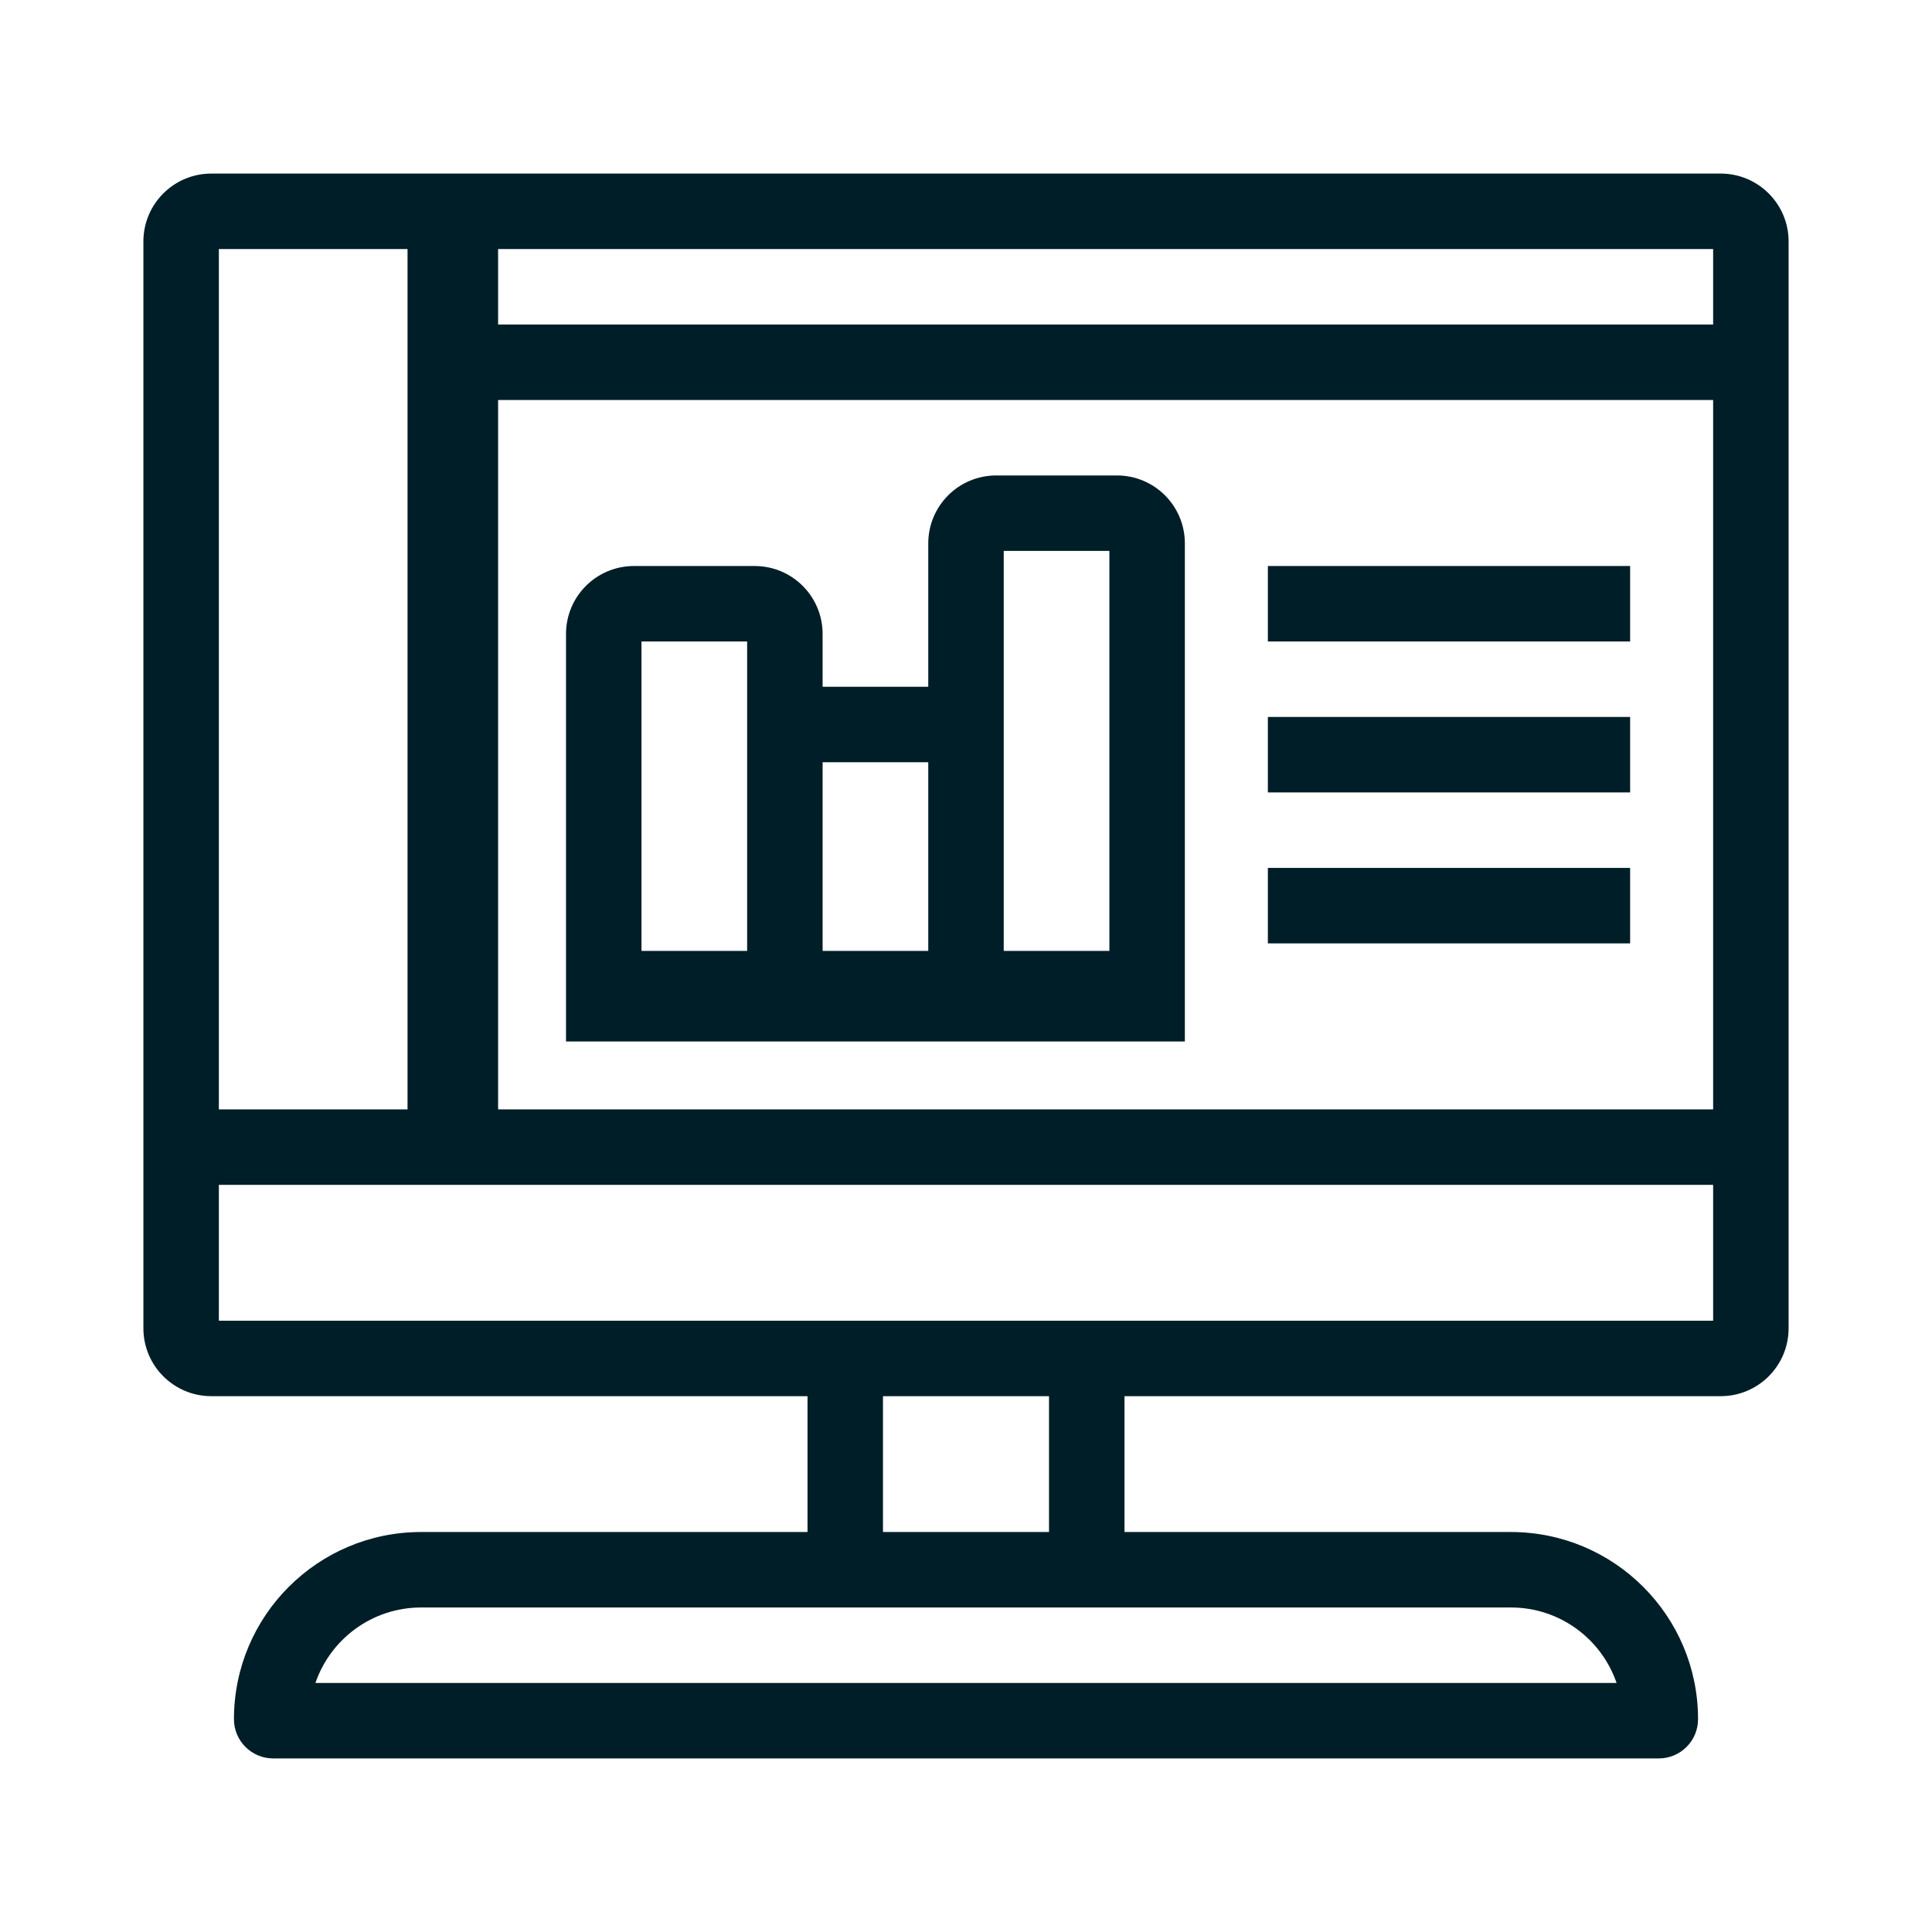
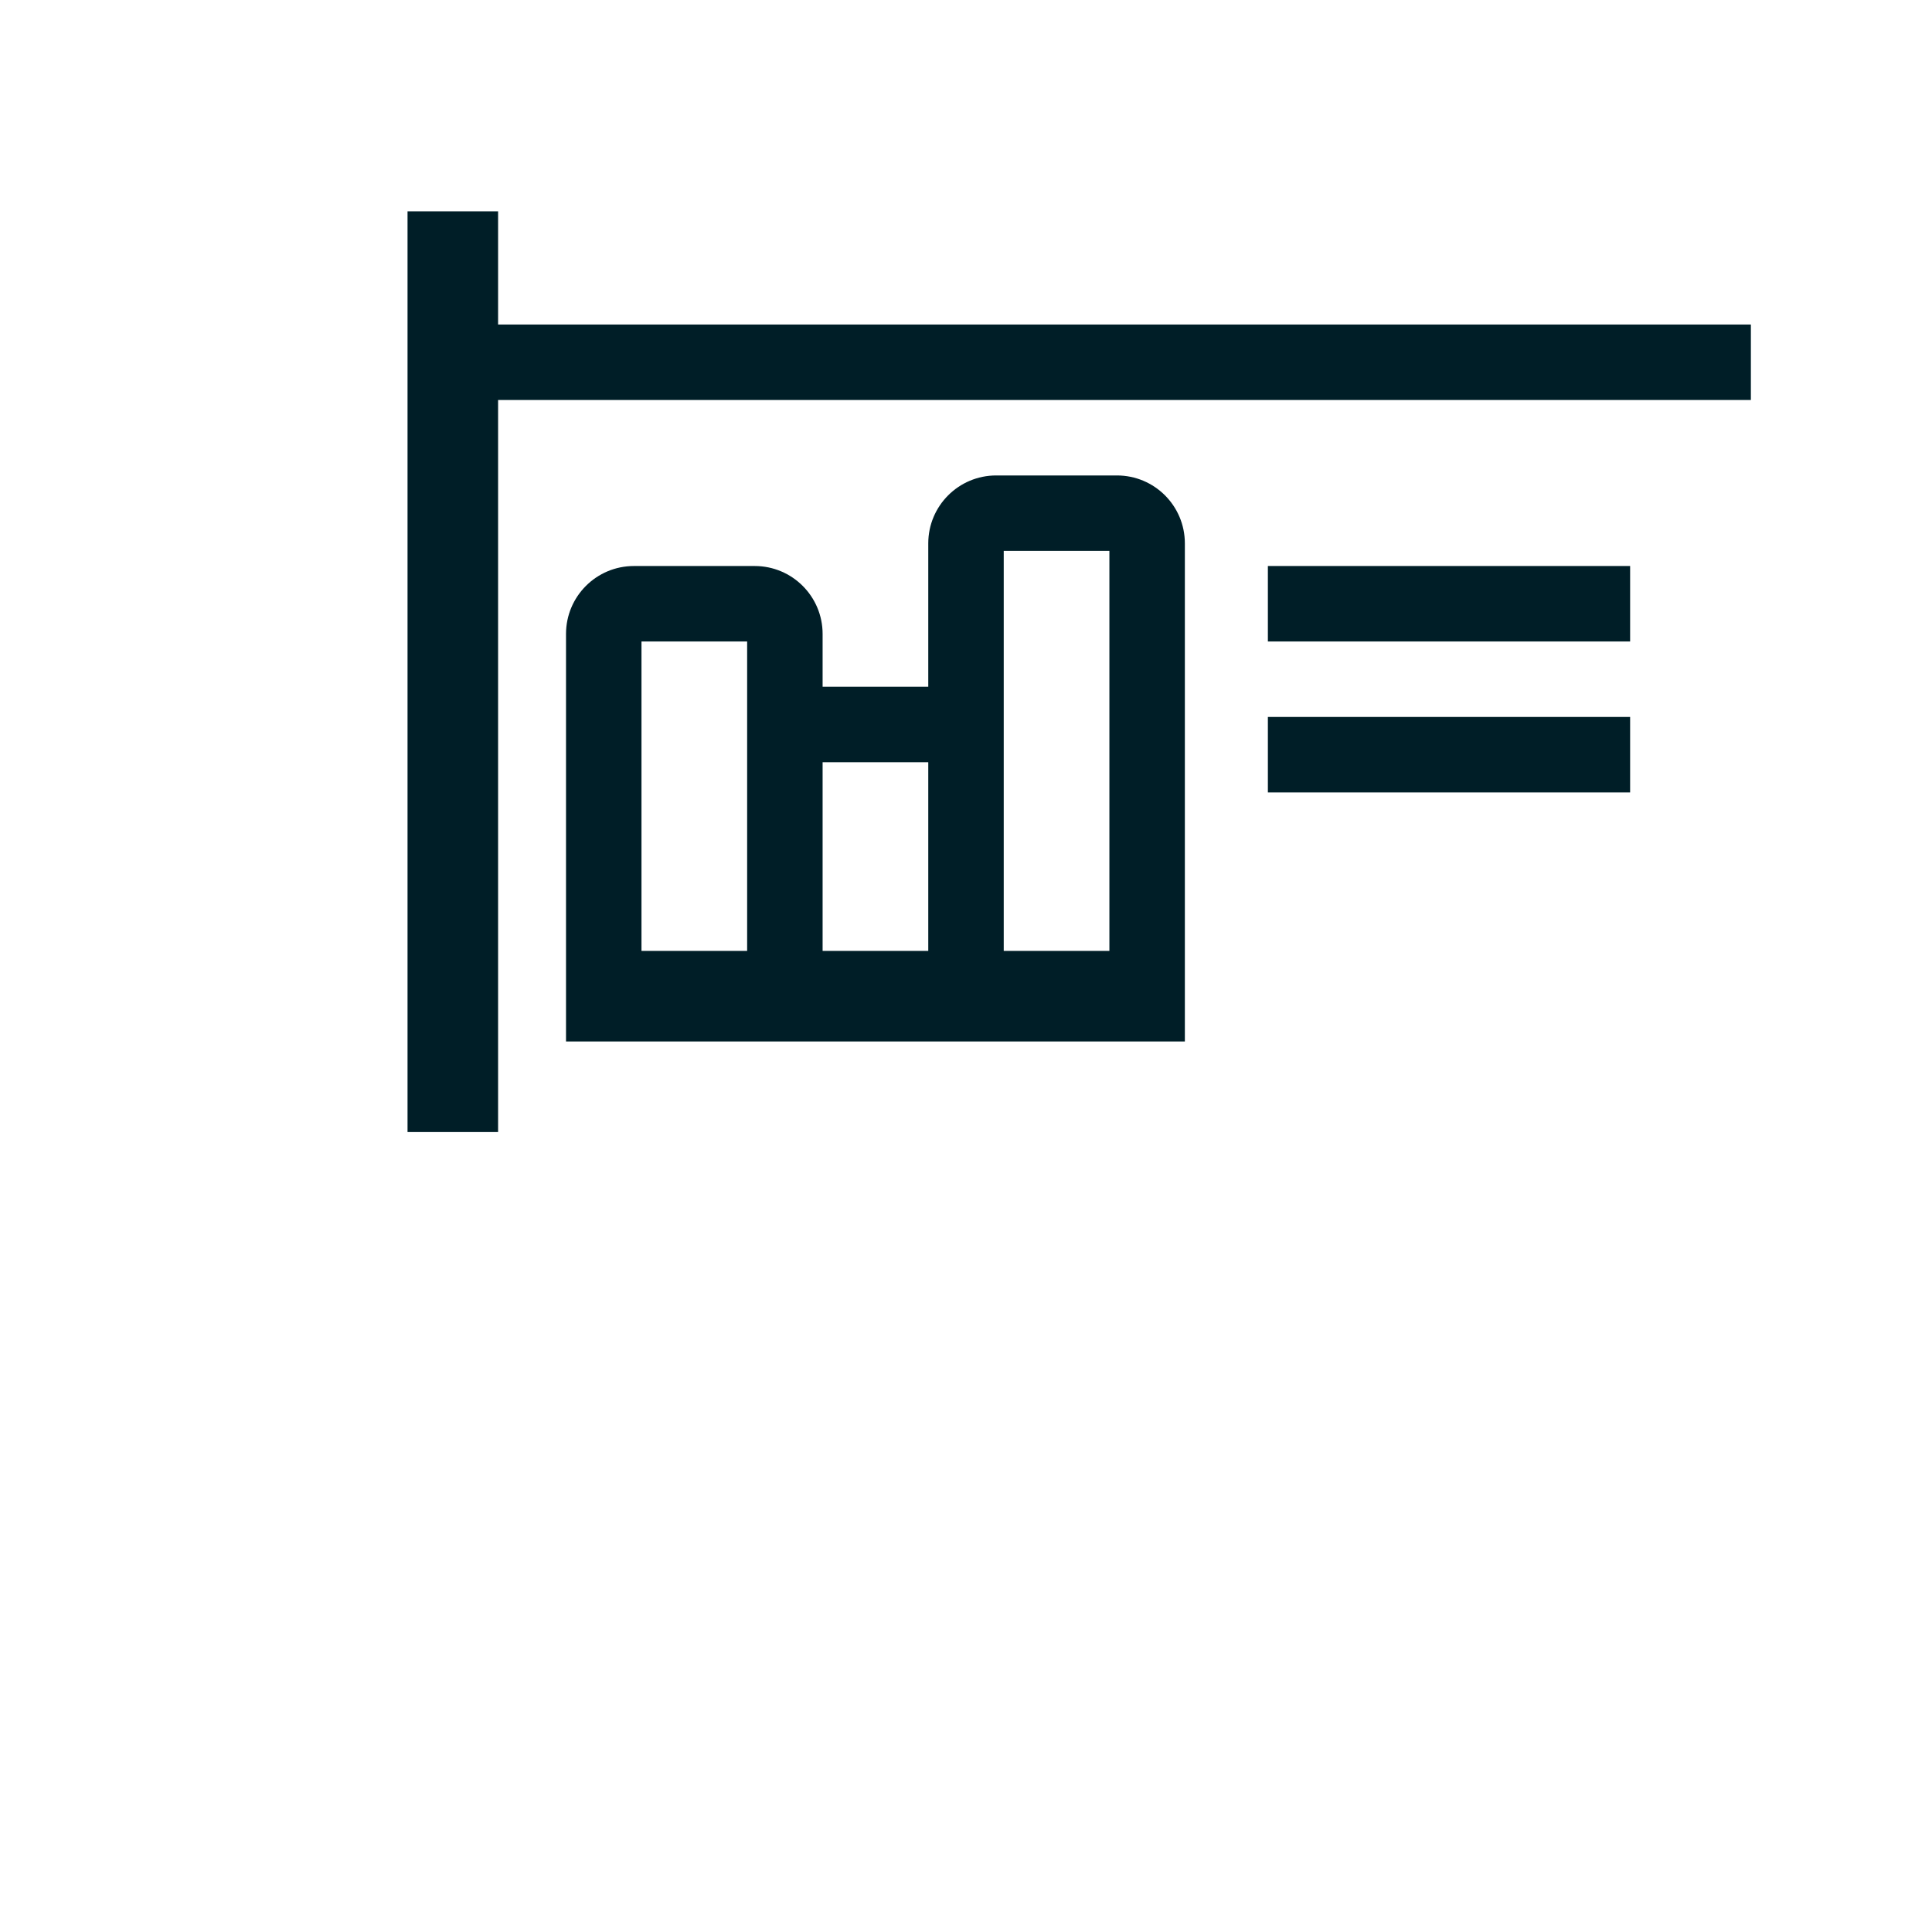
<svg xmlns="http://www.w3.org/2000/svg" width="64" height="64" viewBox="0 0 64 64" fill="none">
-   <path fill-rule="evenodd" clip-rule="evenodd" d="M13.5 7L13.5 37.5H16.5L16.5 13.25H58V10.75H16.5L16.5 7H13.5ZM54 26.25H42V23.75H54V26.25ZM42 21.25H54V18.75H42V21.25ZM54 31.25H42V28.75H54V31.25ZM18.75 21C18.75 19.757 19.757 18.75 21 18.75H25C26.243 18.75 27.25 19.757 27.25 21V22.75H30.75V18C30.75 16.757 31.757 15.75 33 15.75H37C38.243 15.75 39.25 16.757 39.25 18L39.25 31.5L39.25 32C39.25 32.001 39.25 32.002 39.25 32.003V34.5H18.75V31.5L18.75 21ZM24.75 31.5H21.25V21.25H24.75V25V31.5ZM30.75 31.5H27.25V25.25H30.75V31.5ZM36.75 31.5H33.25V25V18.25H36.75V31.5Z" fill="#001E27" />
-   <path fill-rule="evenodd" clip-rule="evenodd" d="M4.75 8C4.75 6.757 5.757 5.75 7 5.75H57C58.243 5.75 59.25 6.757 59.25 8V38V44C59.25 45.243 58.243 46.25 57 46.25H37.25V50.75H50.05C53.474 50.75 56.25 53.526 56.25 56.95C56.25 57.668 55.668 58.25 54.95 58.25H9.05C8.332 58.25 7.75 57.668 7.75 56.95C7.75 53.526 10.526 50.75 13.95 50.75H26.75V46.25H7C5.757 46.25 4.75 45.243 4.75 44V38V8ZM29.25 46.25V50.75H34.75V46.25H29.25ZM7.25 8.25V36.75H56.75V8.25H7.25ZM56.75 39.25H7.25V43.75H28H36H56.75V39.25ZM10.449 55.75H53.551C53.052 54.295 51.673 53.25 50.05 53.25H36H28H13.95C12.327 53.25 10.948 54.295 10.449 55.75Z" fill="#001E27" />
+   <path fill-rule="evenodd" clip-rule="evenodd" d="M13.5 7L13.5 37.5H16.5L16.5 13.25H58V10.75H16.5L16.5 7H13.5ZM54 26.25H42V23.75H54V26.25ZM42 21.25H54V18.75H42V21.25ZM54 31.25H42V28.75V31.25ZM18.75 21C18.75 19.757 19.757 18.75 21 18.75H25C26.243 18.75 27.25 19.757 27.25 21V22.75H30.75V18C30.75 16.757 31.757 15.75 33 15.75H37C38.243 15.75 39.25 16.757 39.25 18L39.25 31.5L39.25 32C39.25 32.001 39.25 32.002 39.25 32.003V34.5H18.75V31.5L18.75 21ZM24.75 31.5H21.25V21.25H24.75V25V31.5ZM30.75 31.5H27.25V25.25H30.75V31.5ZM36.75 31.5H33.25V25V18.25H36.75V31.5Z" fill="#001E27" />
</svg>